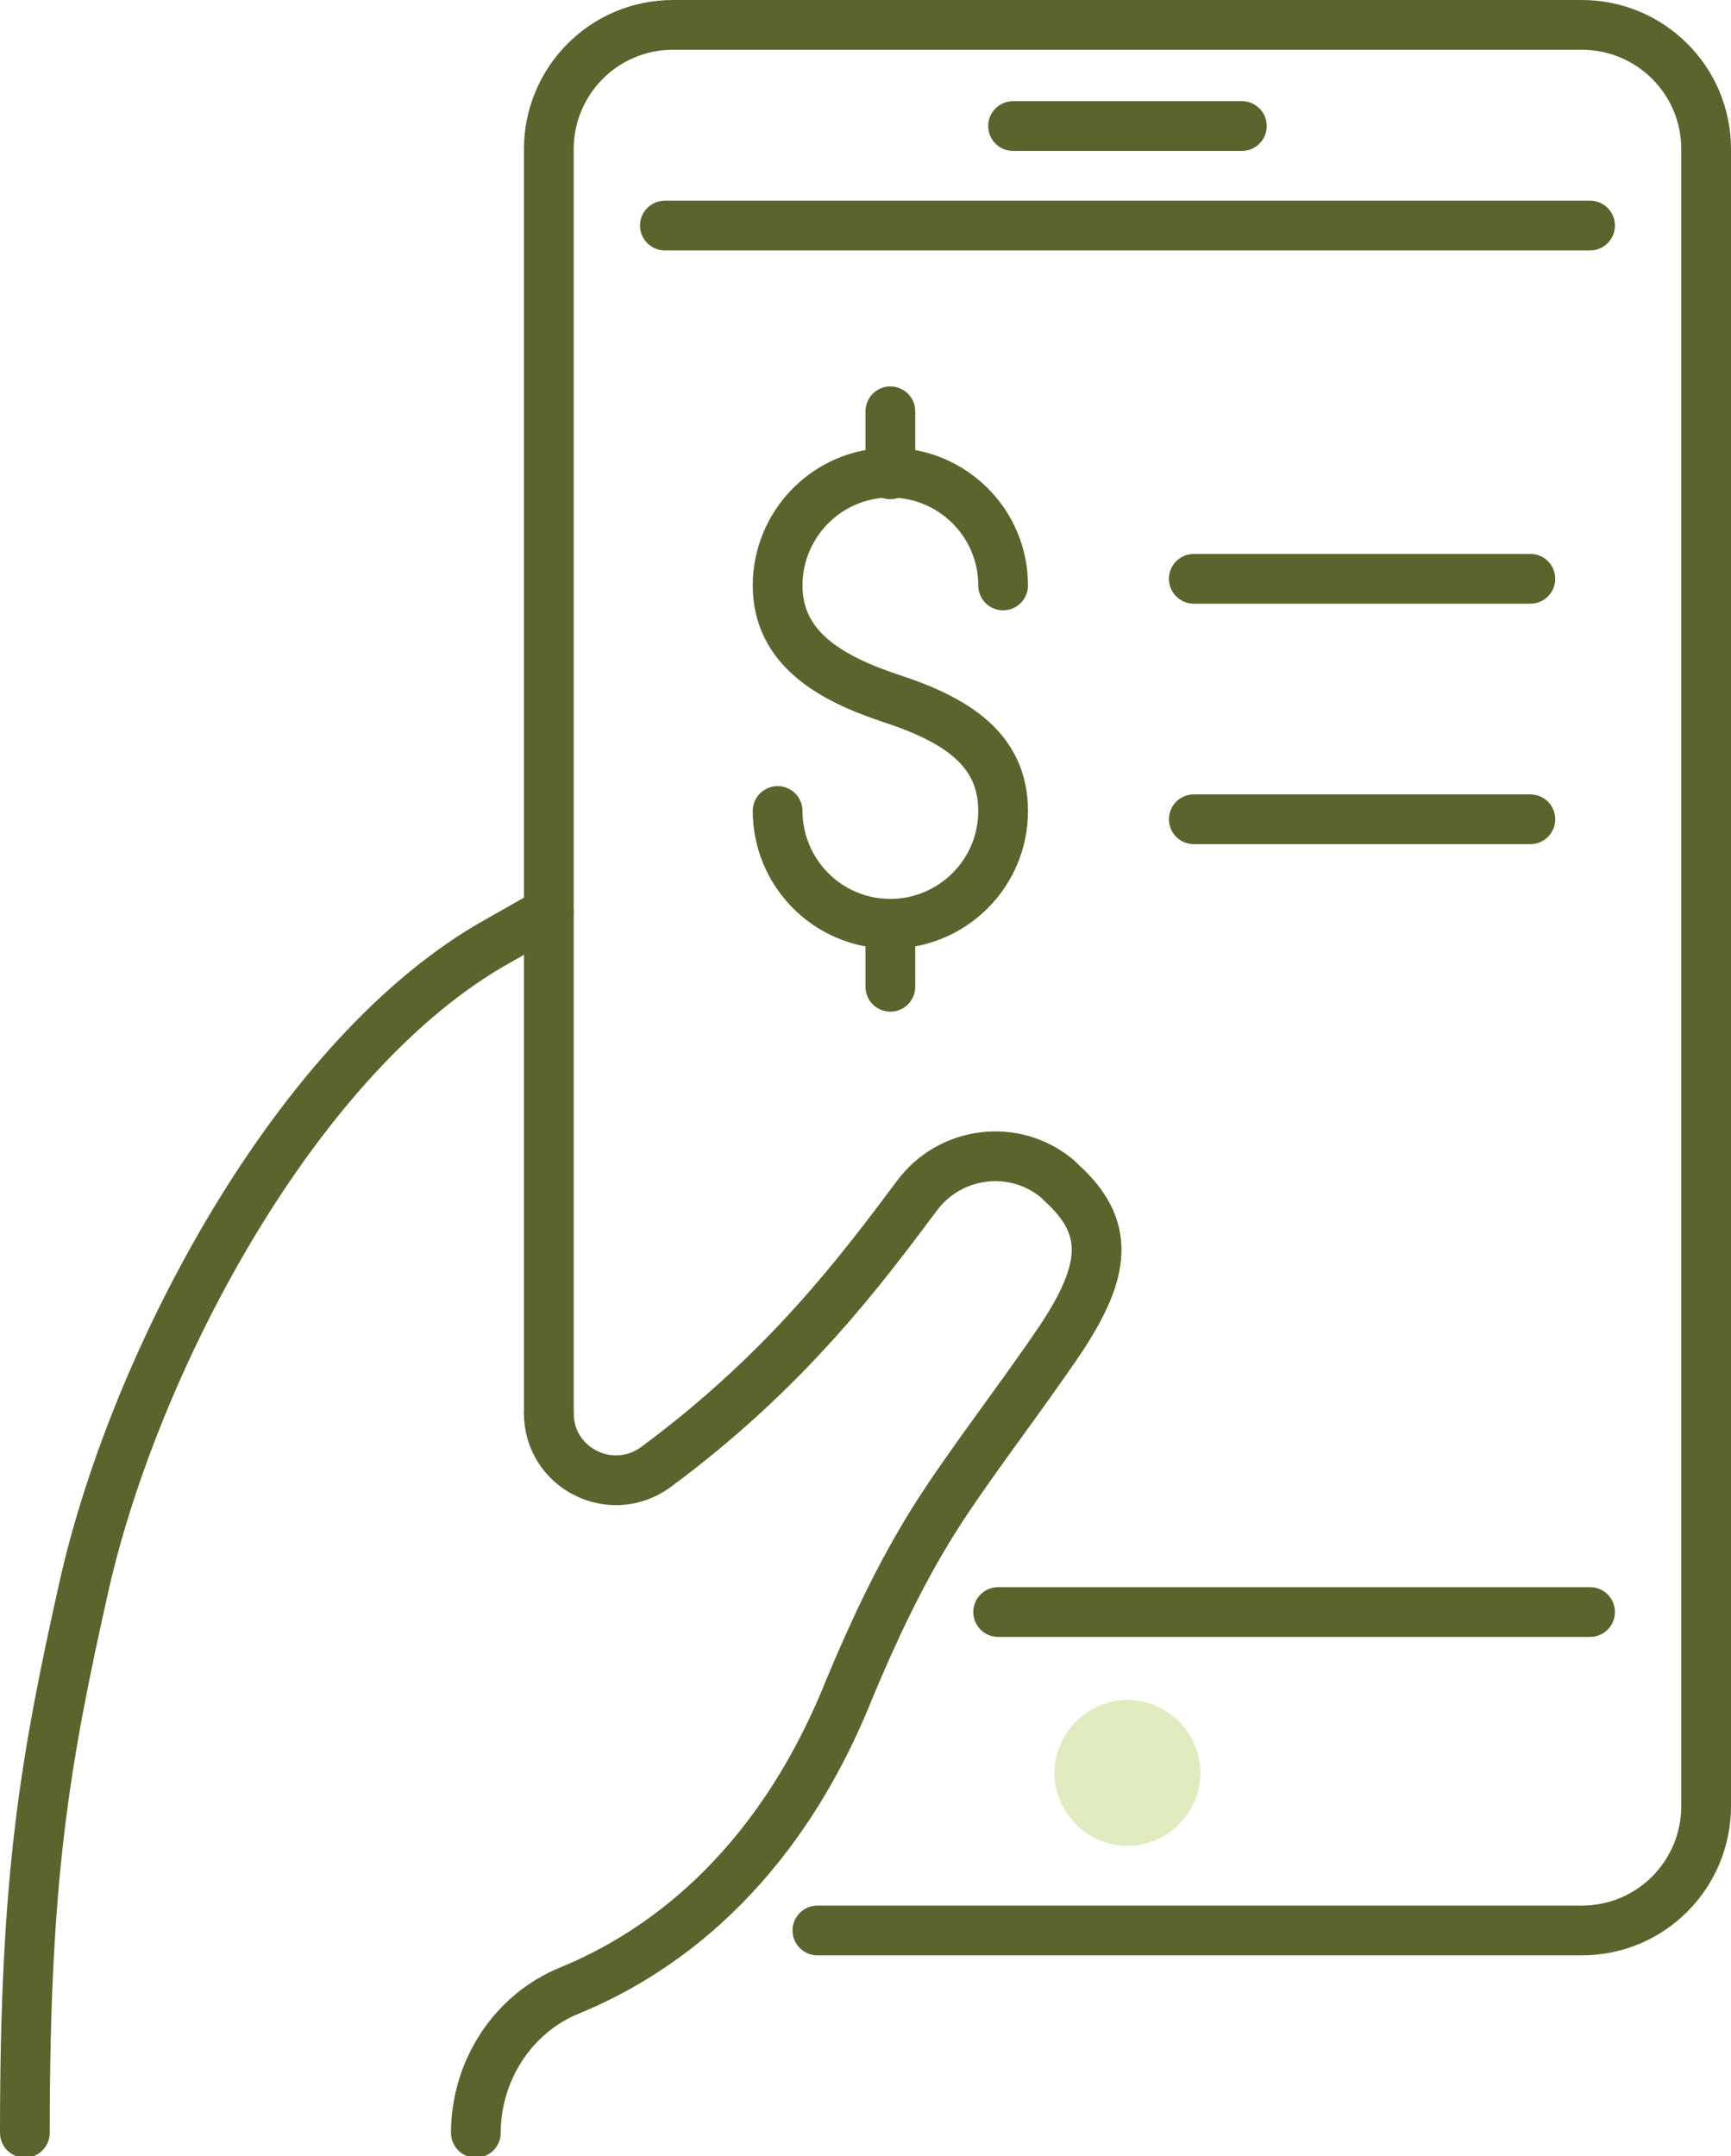
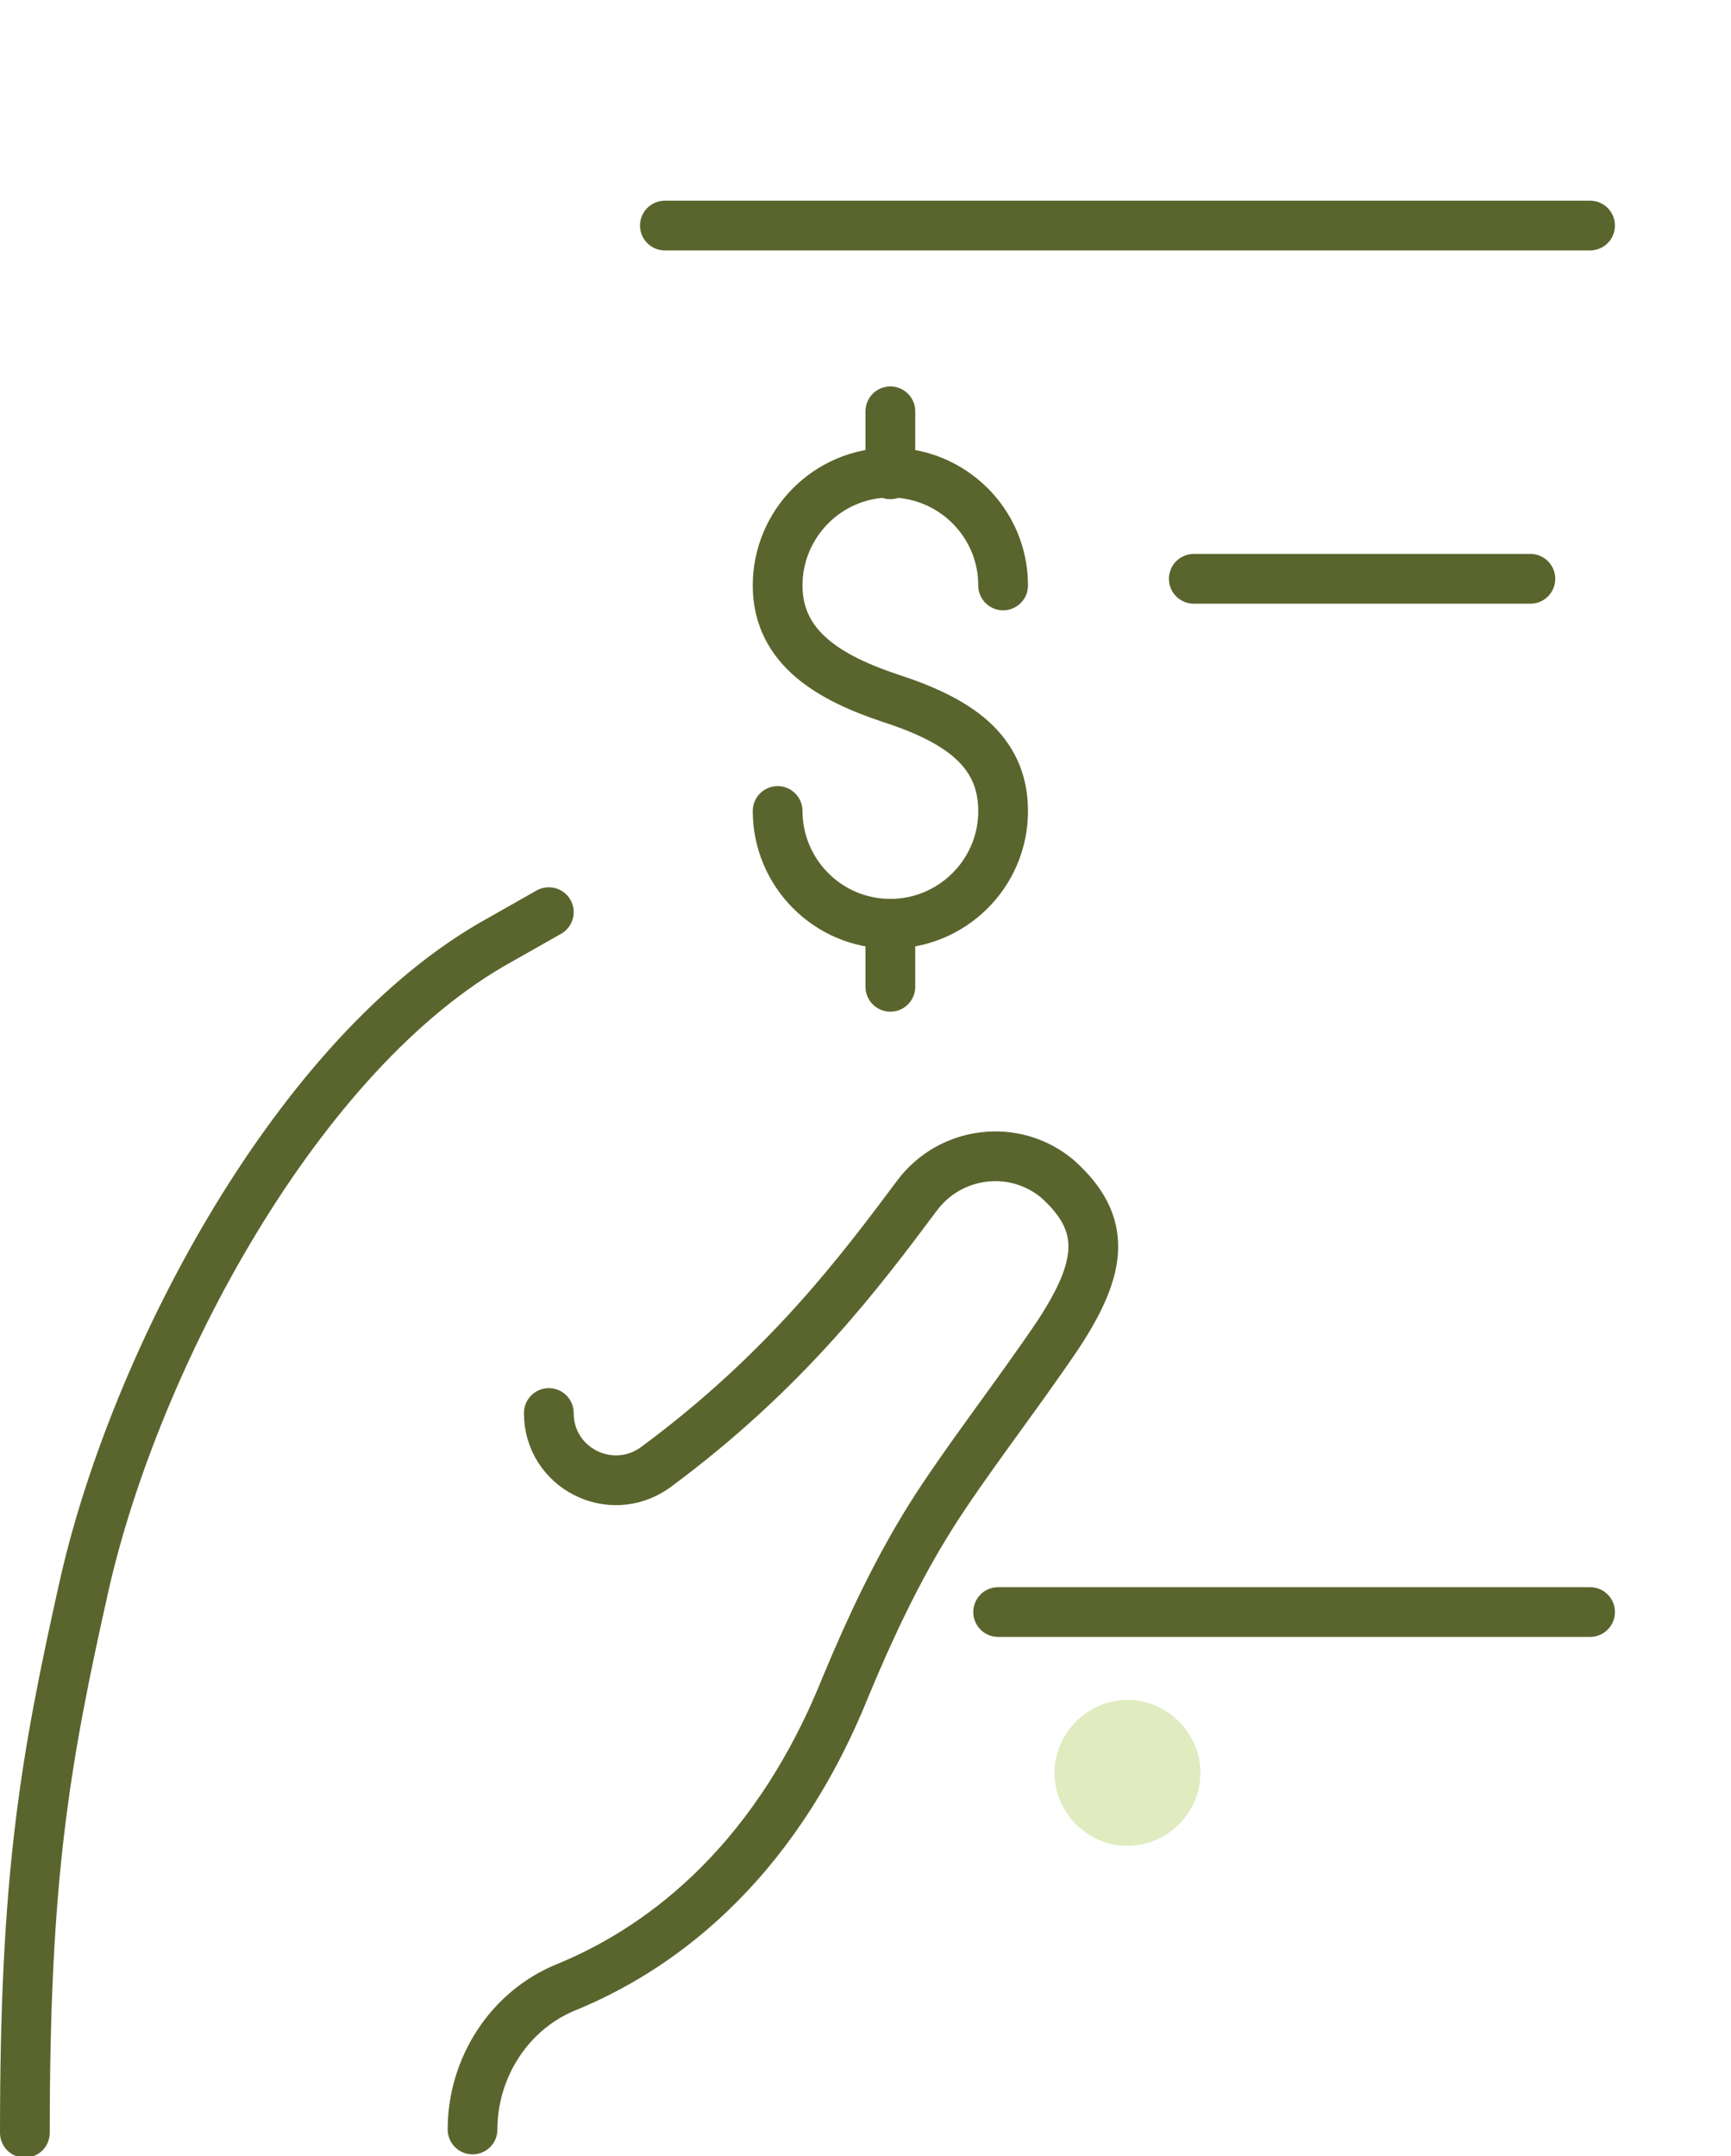
<svg xmlns="http://www.w3.org/2000/svg" version="1.1" id="Layer_1" x="0px" y="0px" viewBox="0 0 104.4 130" style="enable-background:new 0 0 104.4 130;" xml:space="preserve">
  <style type="text/css">
	.st0{fill:none;stroke:#59652D;stroke-width:3;stroke-linecap:round;stroke-linejoin:round;stroke-miterlimit:10;}
	.st1{fill:#E0EBBF;}
</style>
  <g>
    <g id="XMLID_52_">
      <line id="XMLID_54_" class="st0" x1="95.9" y1="97.2" x2="60.2" y2="97.2" />
      <line id="XMLID_53_" class="st0" x1="40.1" y1="13.6" x2="95.9" y2="13.6" />
    </g>
-     <path id="XMLID_46_" class="st0" d="M33.1,85.2V9c0-4.1,3.3-7.5,7.5-7.5h54.8c4.1,0,7.5,3.3,7.5,7.5v99.9c0,4.1-3.3,7.5-7.5,7.5   H49.3" />
    <path id="XMLID_45_" class="st1" d="M72.4,106.9c0-2.4-2-4.4-4.4-4.4s-4.4,2-4.4,4.4c0,2.4,2,4.4,4.4,4.4S72.4,109.3,72.4,106.9z" />
-     <line id="XMLID_44_" class="st0" x1="61.1" y1="7.6" x2="74.9" y2="7.6" />
    <g>
      <path class="st0" d="M46.9,48.9c0,3.7,3,6.8,6.8,6.8c3.7,0,6.8-3,6.8-6.8c0-3.7-2.8-5.5-6.8-6.8c-3.6-1.2-6.8-3-6.8-6.8    c0-3.7,3-6.8,6.8-6.8c3.7,0,6.8,3,6.8,6.8" />
      <line class="st0" x1="53.7" y1="24.8" x2="53.7" y2="28.6" />
      <line class="st0" x1="53.7" y1="55.7" x2="53.7" y2="59.5" />
    </g>
    <g>
      <path class="st0" d="M33.1,55l-3,1.7C18,63.4,8.2,81.9,5.1,95.5c-2.4,10.7-3.6,17.6-3.6,33.1" />
-       <path class="st0" d="M33.1,85.2L33.1,85.2c0,3.3,3.7,5.2,6.4,3.3c8-5.9,12.5-12,15.8-16.4c2-2.7,5.9-3.2,8.5-1    c0.1,0.1,0.1,0.1,0.2,0.2c3,2.7,2.7,5.3,0,9.4c-2.5,3.7-5.7,7.8-7.7,11c-2,3.2-3.6,6.6-5.1,10.2c-4.5,11.2-11.7,16-16.8,18.1    c-3.5,1.4-5.7,4.9-5.7,8.6v0" />
+       <path class="st0" d="M33.1,85.2L33.1,85.2c0,3.3,3.7,5.2,6.4,3.3c8-5.9,12.5-12,15.8-16.4c2-2.7,5.9-3.2,8.5-1    c3,2.7,2.7,5.3,0,9.4c-2.5,3.7-5.7,7.8-7.7,11c-2,3.2-3.6,6.6-5.1,10.2c-4.5,11.2-11.7,16-16.8,18.1    c-3.5,1.4-5.7,4.9-5.7,8.6v0" />
    </g>
    <g>
-       <line class="st0" x1="72" y1="49.4" x2="92.3" y2="49.4" />
      <line class="st0" x1="72" y1="34.9" x2="92.3" y2="34.9" />
    </g>
  </g>
</svg>